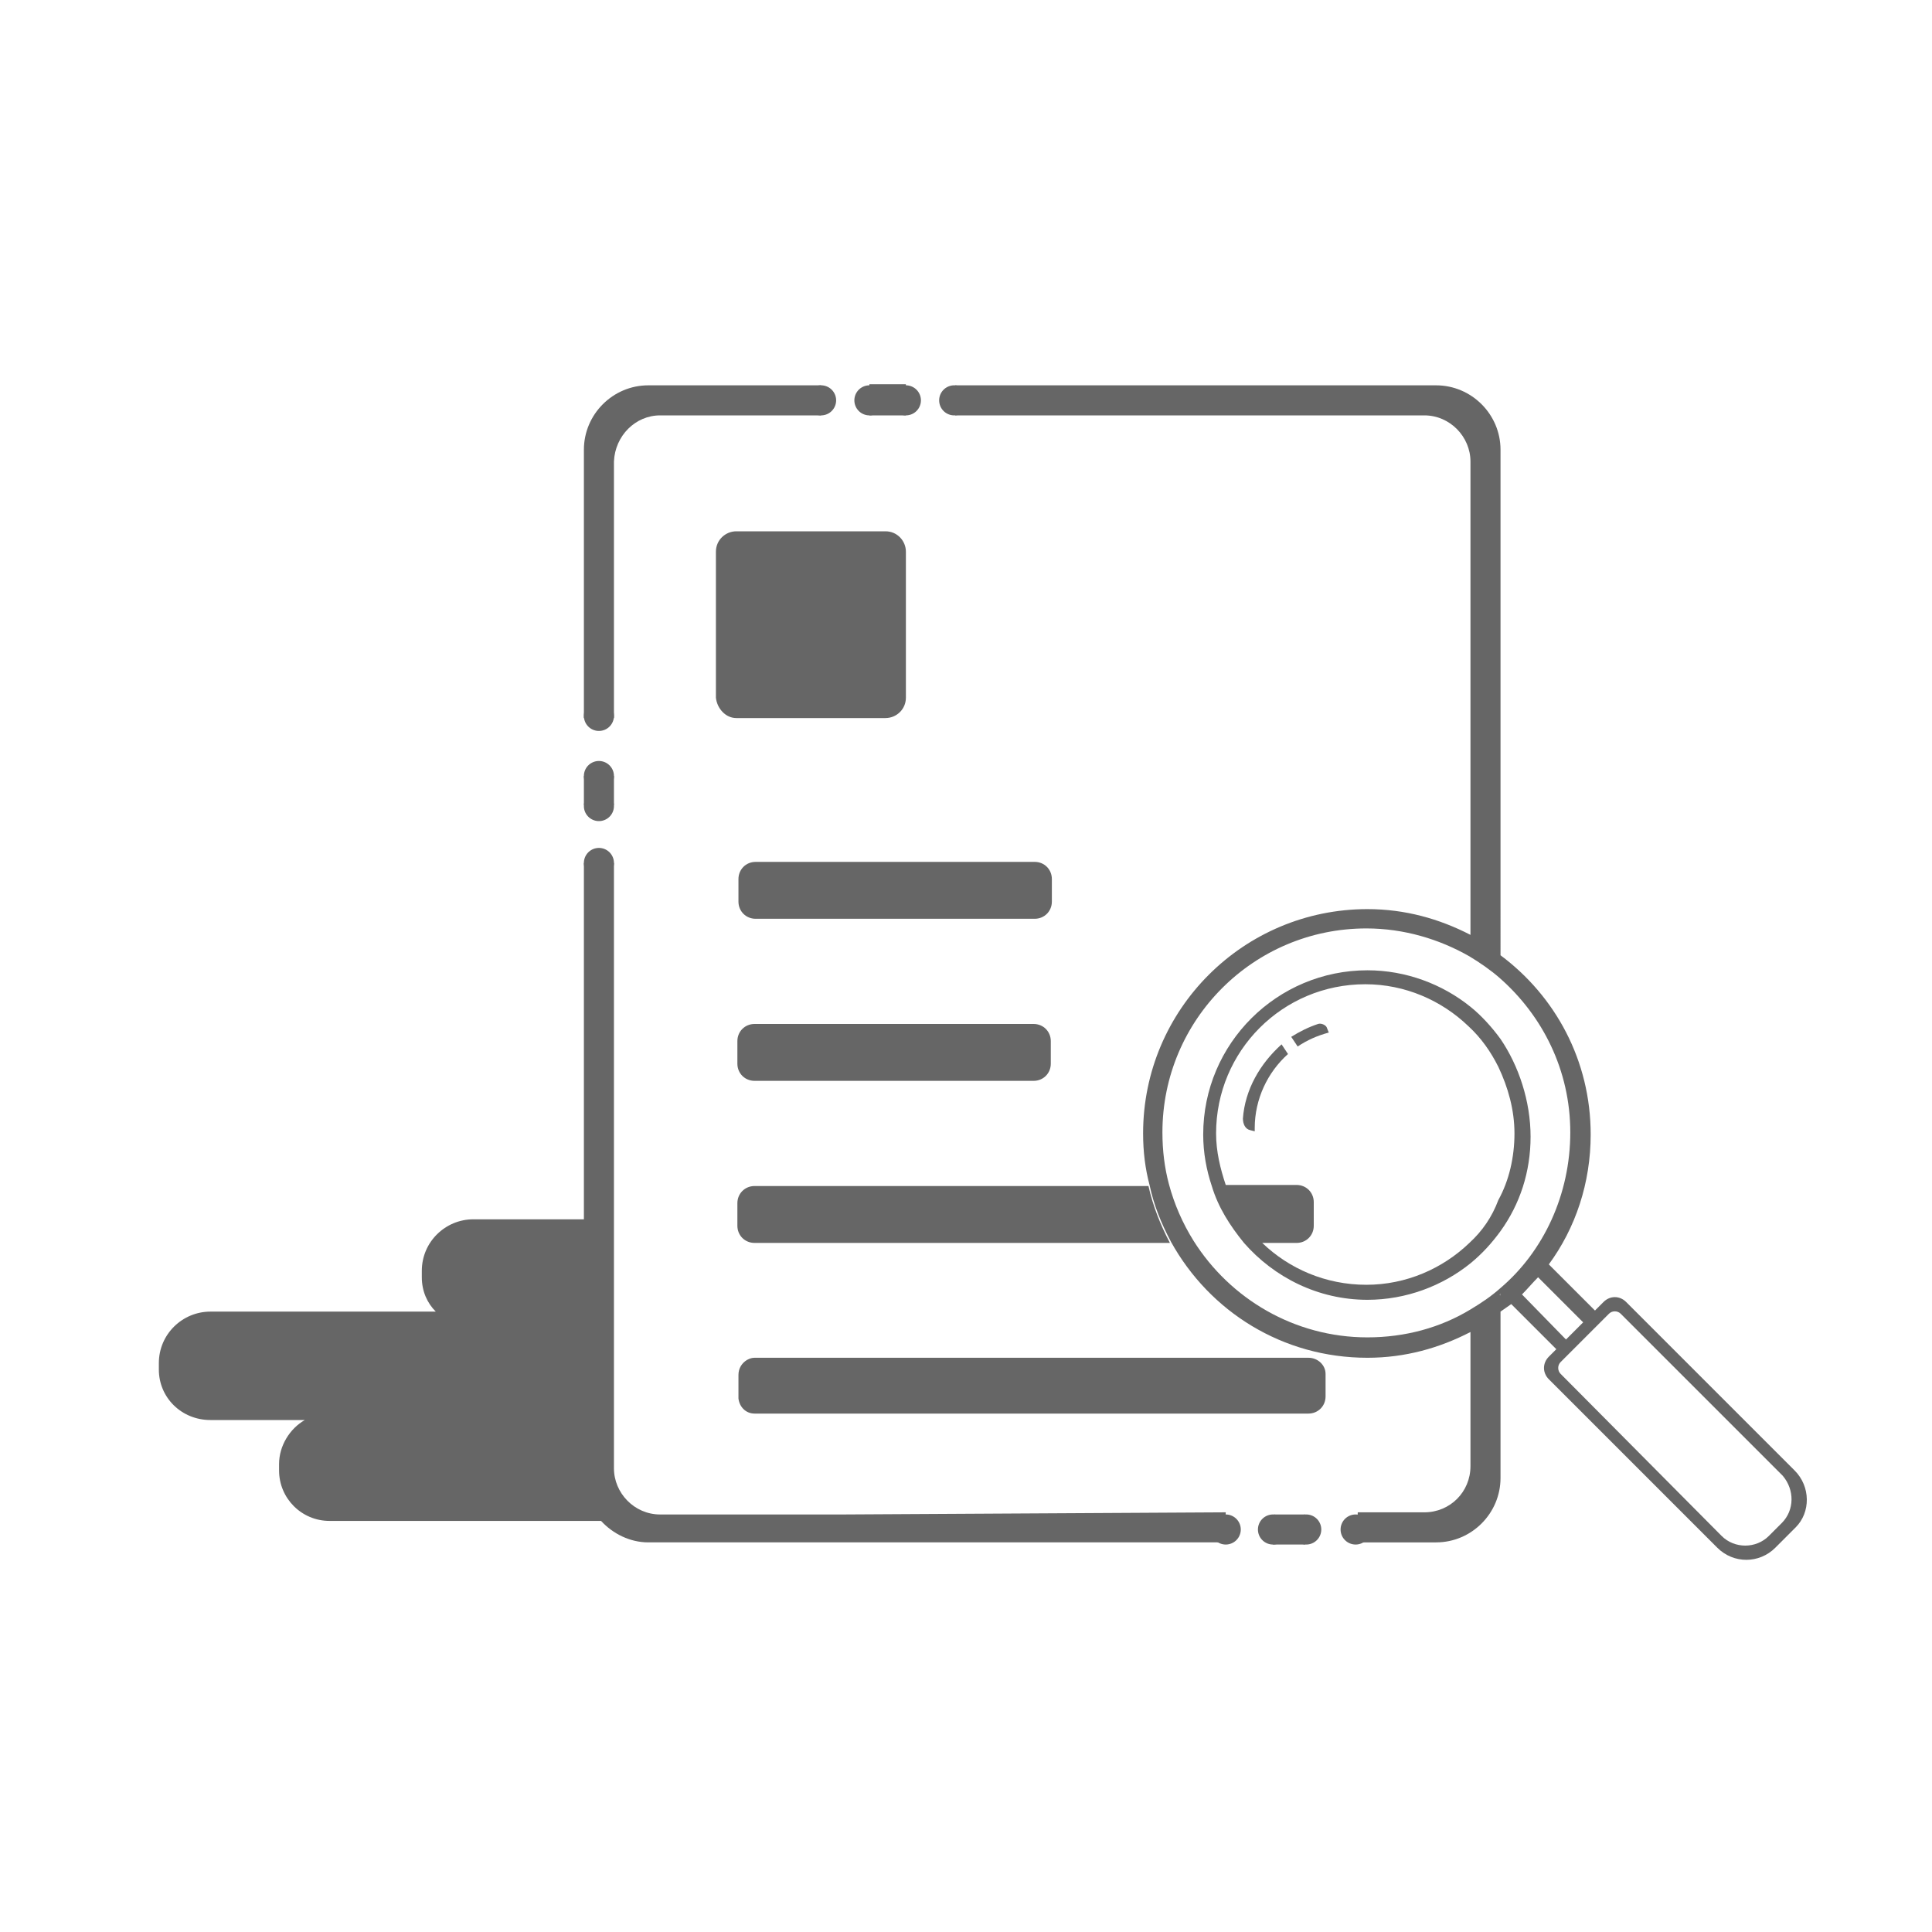
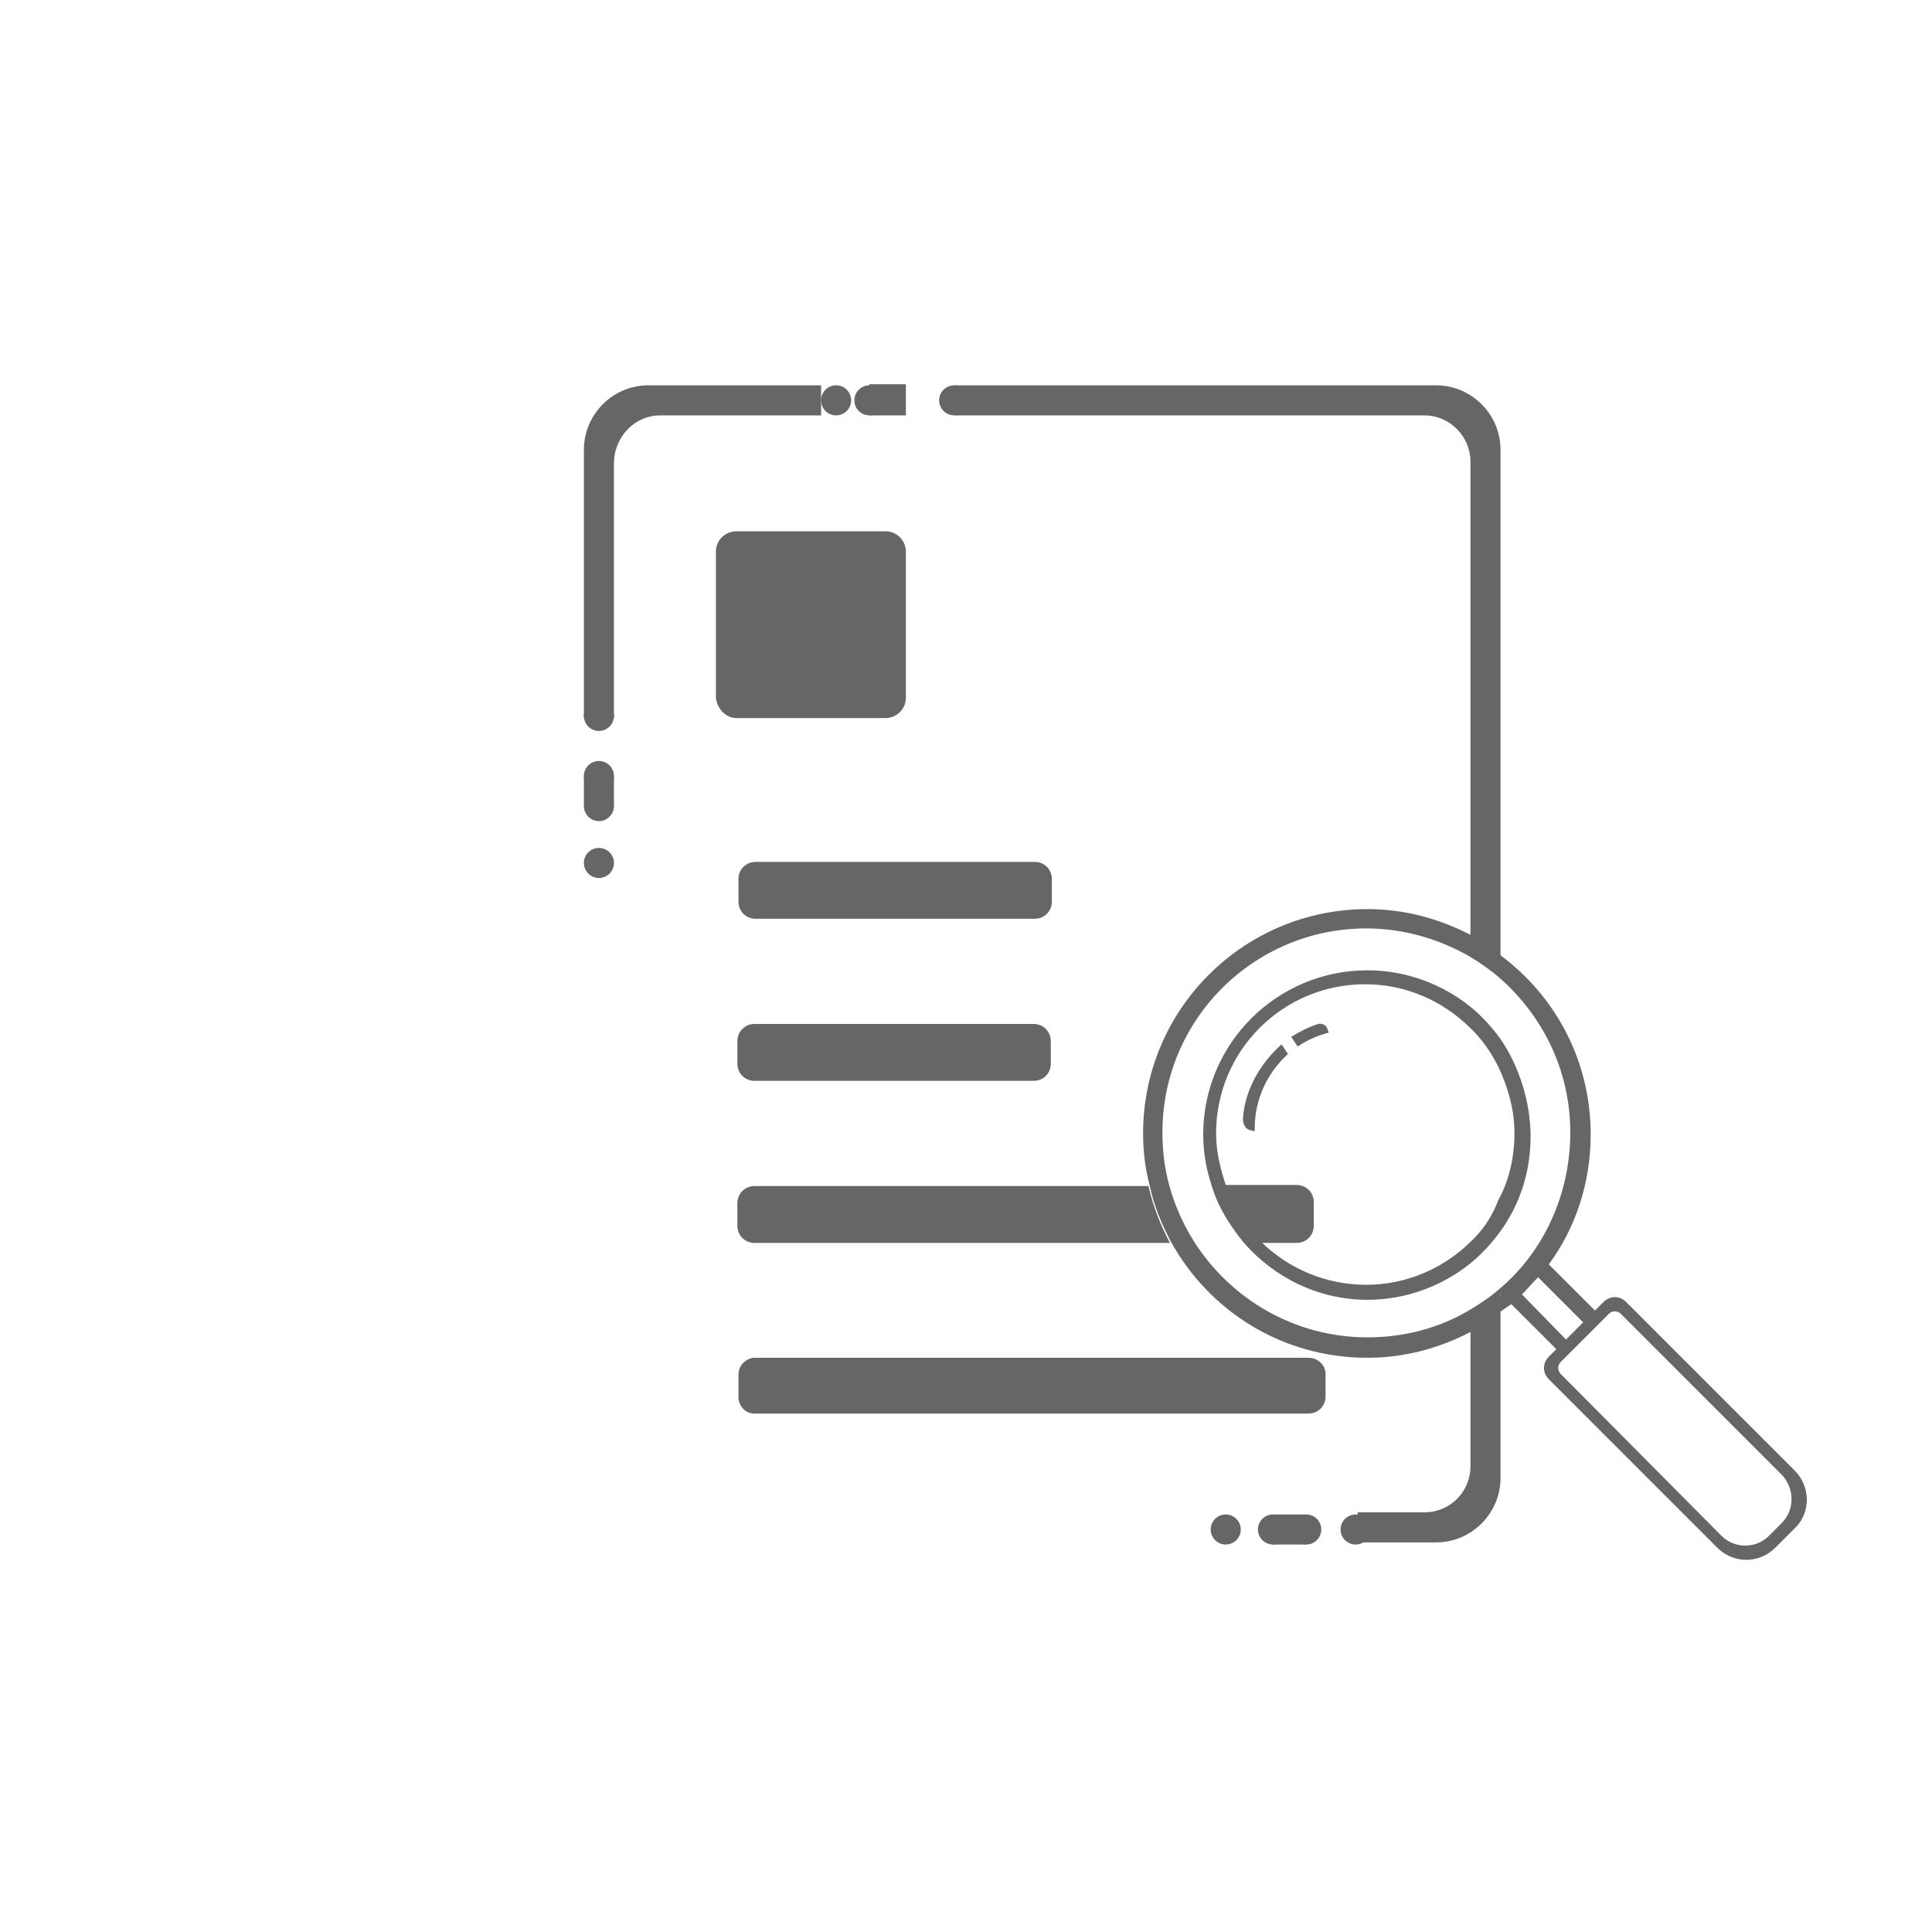
<svg xmlns="http://www.w3.org/2000/svg" t="1737420442980" class="icon" viewBox="0 0 1024 1024" version="1.1" p-id="2128" width="200" height="200">
  <path d="M309.476 411.307h15.929V426.667h-15.929zM480.142 220.16v-16.498H460.8v16.498zM349.867 220.16h85.333v-15.929H343.609c-18.773 0-34.133 15.36-34.133 34.133v142.222h15.929V244.622c0.569-13.653 11.378-24.462 24.462-24.462zM675.271 802.702l-0.569 15.929h17.067v-15.929z" fill="#666666" p-id="2129" />
  <path d="M390.258 380.587h79.076c5.689 0 10.809-4.551 10.809-10.809V292.409c0-5.689-4.551-10.809-10.809-10.809H390.258c-5.689 0-10.809 4.551-10.809 10.809V369.778c0.569 5.689 5.12 10.809 10.809 10.809zM391.396 465.92V477.867c0 5.12 3.982 9.102 9.102 9.102h147.911c5.12 0 9.102-3.982 9.102-9.102v-11.947c0-5.12-3.982-9.102-9.102-9.102h-147.911c-5.12 0-9.102 3.982-9.102 9.102zM547.84 542.72h-147.911c-5.12 0-9.102 3.982-9.102 9.102v11.947c0 5.12 3.982 9.102 9.102 9.102h147.911c5.12 0 9.102-3.982 9.102-9.102V551.822c0-5.12-3.982-9.102-9.102-9.102zM693.476 719.644H399.929c-1.707 0-2.844 0.569-3.982 1.138-2.844 1.707-4.551 4.551-4.551 7.964v12.516c0.569 4.551 3.982 7.964 8.533 7.964h293.547c5.12 0 9.102-3.982 9.102-9.102V728.178c0-4.551-3.982-8.533-9.102-8.533zM608.711 628.622H399.929c-5.12 0-9.102 3.982-9.102 9.102v11.947c0 5.12 3.982 9.102 9.102 9.102H620.089c-5.12-9.671-9.102-19.911-11.378-30.151zM795.307 550.684c-4.551-6.258-10.24-12.516-15.929-17.067-14.791-11.947-34.133-19.342-54.613-19.342-47.787 0-87.04 38.684-87.04 87.04 0 9.671 1.707 18.773 4.551 27.307 3.413 11.378 9.671 21.049 17.067 30.151 15.929 18.204 39.253 30.151 65.422 30.151 20.48 0 39.822-7.396 54.613-19.342 6.258-5.12 11.378-10.809 15.929-17.067 10.24-14.222 15.929-31.289 15.929-50.062s-6.258-37.547-15.929-51.769z m-16.498 108.089c-14.222 13.653-33.564 22.187-54.613 22.187-21.618 0-40.96-8.533-55.182-22.187h18.204c5.12 0 9.102-3.982 9.102-9.102V637.156c0-5.12-3.982-9.102-9.102-9.102h-37.547c-2.844-8.533-5.12-17.636-5.12-27.307 0-43.804 35.271-79.076 79.076-79.076 21.049 0 40.391 8.533 54.613 22.187 6.827 6.258 11.947 13.653 15.929 21.618 5.12 10.809 8.533 22.756 8.533 35.271s-2.844 25.031-8.533 35.271c-3.413 9.102-8.533 16.498-15.36 22.756zM795.307 686.649v-1.707l-1.138 0.569z" fill="#666666" p-id="2130" />
  <path d="M951.182 779.378l-89.316-89.316c-3.413-3.413-8.533-3.413-11.947 0l-4.551 4.551-24.462-24.462c14.222-19.342 22.187-43.236 22.187-68.836 0-39.253-18.773-73.387-47.787-95.004V238.364c0-18.773-15.36-34.133-34.133-34.133H506.311v15.929h248.604c13.653 0 24.462 11.378 24.462 24.462v250.88c-16.498-8.533-34.702-13.653-54.613-13.653-65.422 0-118.898 52.907-118.898 118.898 0 9.671 1.138 18.773 3.413 27.307 2.276 10.809 6.258 20.48 11.378 30.151 20.48 36.978 59.164 61.44 104.107 61.44 19.911 0 38.116-5.12 54.613-13.653v71.111c0 13.653-10.809 24.462-24.462 24.462h-35.271l-0.569 15.929h42.098c18.773 0 34.133-15.36 34.133-34.133v-88.178c1.707-1.138 3.982-2.844 5.689-3.982l23.893 23.893-3.982 3.982c-3.413 3.413-3.413 8.533 0 11.947l89.316 89.316c8.533 8.533 22.187 8.533 30.72 0l10.809-10.809c7.964-7.964 7.964-21.618-0.569-30.151z m-155.876-92.729l-0.569-0.569 0.569-0.569v1.138z m0-3.982c-5.12 4.551-10.24 7.964-15.929 11.378-15.929 9.671-34.702 14.791-54.613 14.791-38.684 0-72.818-20.48-92.16-51.2-5.689-9.102-10.24-19.342-13.084-30.151-2.276-8.533-3.413-17.636-3.413-27.307 0-59.733 48.356-108.089 108.089-108.089 19.911 0 38.684 5.689 54.613 14.791 5.689 3.413 11.378 7.396 15.929 11.378 22.756 19.911 37.547 48.924 37.547 81.92s-14.222 63.147-36.978 82.489z m11.378 3.413c2.844-2.844 5.689-6.258 8.533-9.102l23.893 23.893-9.102 9.102-23.324-23.893z m137.671 121.173l-6.827 6.827c-6.827 6.827-18.204 6.827-25.031 0l-85.333-85.902c-1.707-1.707-1.707-4.551 0-6.258l25.6-25.6c1.707-1.707 4.551-1.707 6.258 0l85.902 85.902c6.258 7.396 6.258 18.204-0.569 25.031z" fill="#666666" p-id="2131" />
  <path d="M698.596 542.72c-5.12 1.707-9.671 3.982-14.222 6.827l3.413 5.12c5.12-3.413 10.24-5.689 16.498-7.396l-1.138-2.844c-0.569-1.138-2.844-2.276-4.551-1.707zM658.773 592.782c0 2.844 1.138 5.689 3.982 6.258l2.276 0.569v-1.707c0-15.36 6.827-29.582 17.636-39.253l-3.413-5.12c-11.378 10.24-19.342 23.893-20.48 39.253z" fill="#666666" p-id="2132" />
  <path d="M317.44 379.449m-7.964 0a7.964 7.964 0 1 0 15.929 0 7.964 7.964 0 1 0-15.929 0Z" fill="#666666" p-id="2133" />
-   <path d="M435.2 212.196m-7.964 0a7.964 7.964 0 1 0 15.929 0 7.964 7.964 0 1 0-15.929 0Z" fill="#666666" p-id="2134" />
+   <path d="M435.2 212.196a7.964 7.964 0 1 0 15.929 0 7.964 7.964 0 1 0-15.929 0Z" fill="#666666" p-id="2134" />
  <path d="M460.8 212.196m-7.964 0a7.964 7.964 0 1 0 15.929 0 7.964 7.964 0 1 0-15.929 0Z" fill="#666666" p-id="2135" />
-   <path d="M480.142 212.196m-7.964 0a7.964 7.964 0 1 0 15.929 0 7.964 7.964 0 1 0-15.929 0Z" fill="#666666" p-id="2136" />
  <path d="M505.742 212.196m-7.964 0a7.964 7.964 0 1 0 15.929 0 7.964 7.964 0 1 0-15.929 0Z" fill="#666666" p-id="2137" />
  <path d="M317.44 411.307m-7.964 0a7.964 7.964 0 1 0 15.929 0 7.964 7.964 0 1 0-15.929 0Z" fill="#666666" p-id="2138" />
  <path d="M317.44 427.236m-7.964 0a7.964 7.964 0 1 0 15.929 0 7.964 7.964 0 1 0-15.929 0Z" fill="#666666" p-id="2139" />
  <path d="M649.671 810.667m-7.964 0a7.964 7.964 0 1 0 15.929 0 7.964 7.964 0 1 0-15.929 0Z" fill="#666666" p-id="2140" />
  <path d="M674.702 810.667m-7.964 0a7.964 7.964 0 1 0 15.929 0 7.964 7.964 0 1 0-15.929 0Z" fill="#666666" p-id="2141" />
  <path d="M692.338 810.667m-7.964 0a7.964 7.964 0 1 0 15.929 0 7.964 7.964 0 1 0-15.929 0Z" fill="#666666" p-id="2142" />
  <path d="M718.507 810.667m-7.964 0a7.964 7.964 0 1 0 15.929 0 7.964 7.964 0 1 0-15.929 0Z" fill="#666666" p-id="2143" />
  <path d="M317.44 457.387m-7.964 0a7.964 7.964 0 1 0 15.929 0 7.964 7.964 0 1 0-15.929 0Z" fill="#666666" p-id="2144" />
-   <path d="M447.147 802.702H349.867c-13.653 0-24.462-11.378-24.462-24.462V457.387h-15.929v188.871H250.88c-14.791 0-27.307 11.947-27.307 27.307v3.413c0 7.396 2.844 13.653 7.396 18.204h-119.467c-14.791 0-27.307 11.947-27.307 27.307v3.413c0 14.791 11.947 26.738 27.307 26.738H307.2 161.564c-7.964 4.551-13.653 13.653-13.653 23.324v3.413c0 14.791 11.947 26.738 26.738 26.738H318.578c-1.707-1.707-2.844-3.413-3.982-5.12 1.138 1.707 2.276 3.413 3.982 5.12 6.258 6.827 15.36 11.378 25.031 11.378h305.493l0.569-15.929-202.524 1.138z" fill="#666666" p-id="2145" />
</svg>